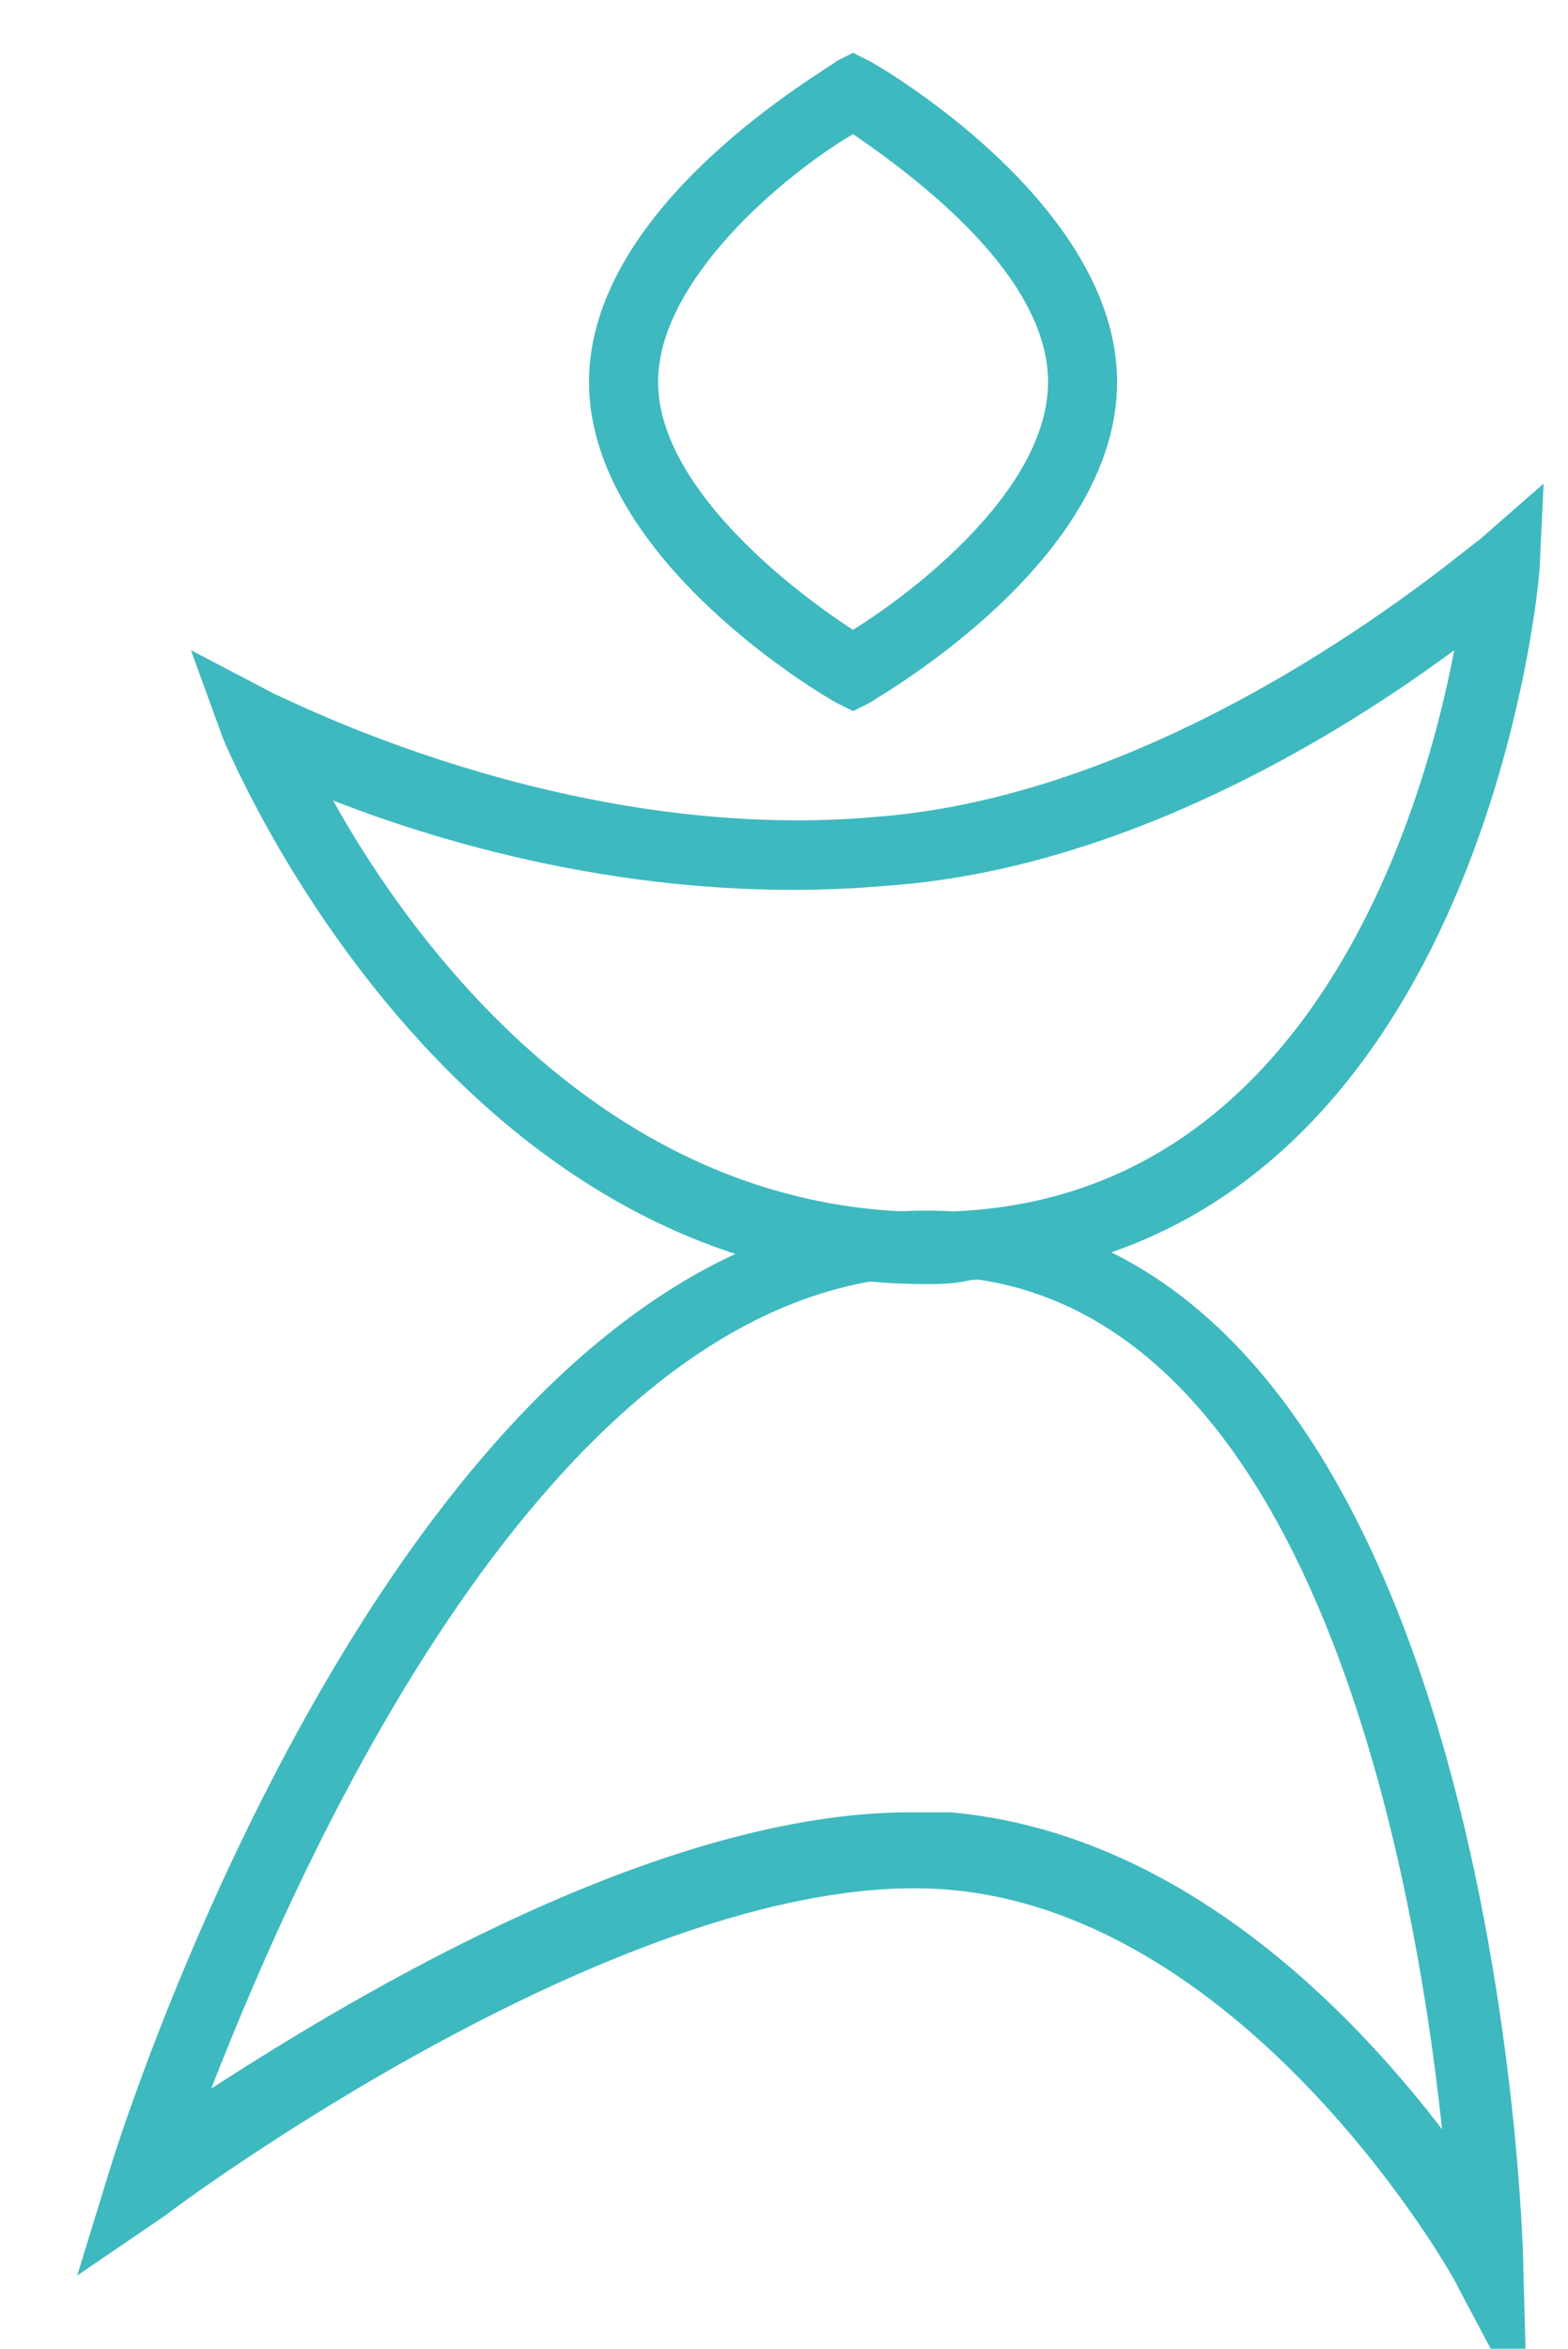
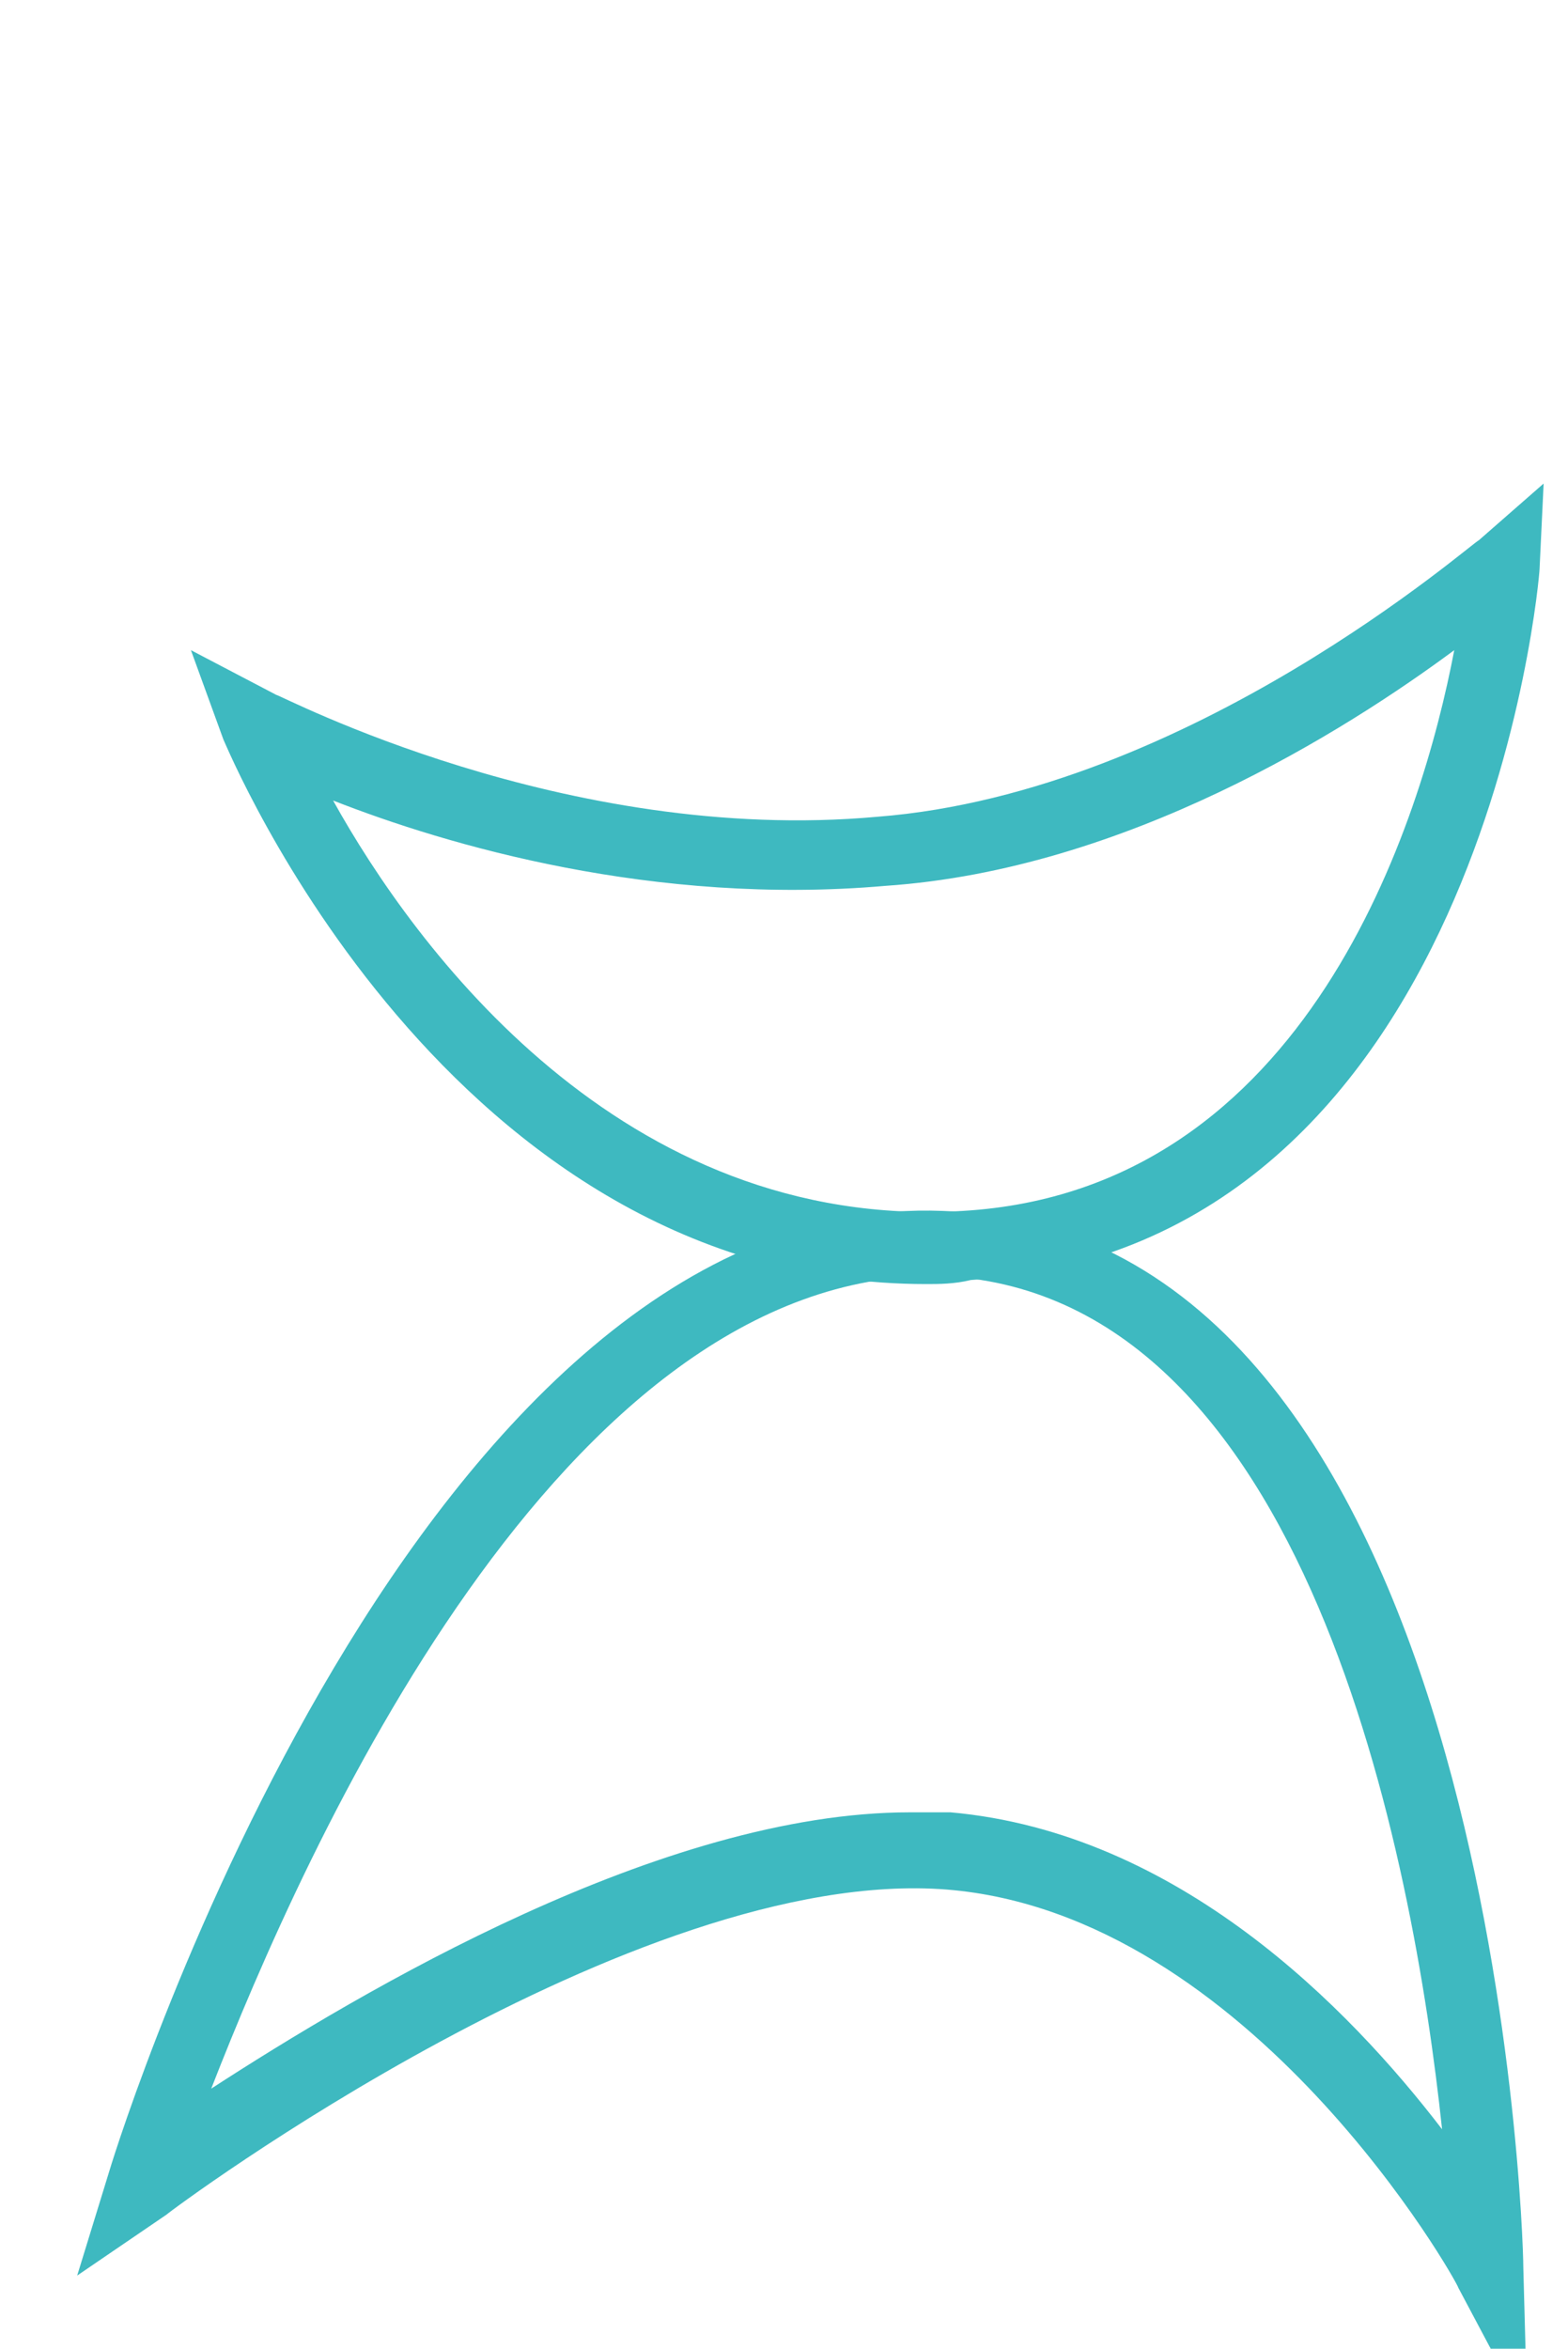
<svg xmlns="http://www.w3.org/2000/svg" version="1.1" id="Ebene_1" x="0px" y="0px" viewBox="0 0 38.6 57.8" style="enable-background:new 0 0 38.6 57.8;" xml:space="preserve">
  <style type="text/css">
	.st0{fill:#3EB9C0;}
	.st1{fill:none;stroke:#3EB9C0;stroke-width:1.75;stroke-miterlimit:10;}
</style>
  <g id="Ebene_2_00000057843516423172419710000003387938369945891226_">
    <g id="Ebene_1-2_00000021828151599843130340000010737283658312407459_">
      <g>
-         <path class="st0" d="M21,17.5l-0.4-0.2c-0.2-0.1-6.1-3.5-6.1-7.9c0-4.4,5.9-7.7,6.1-7.9L21,1.3l0.4,0.2c0.2,0.1,6.1,3.5,6.1,7.9     c0,4.4-5.8,7.7-6.1,7.9L21,17.5z M21,3.3c-1.7,1-4.8,3.6-4.8,6.1c0,2.5,3.1,5,4.8,6.1c1.6-1,4.8-3.5,4.8-6.1S22.6,4.4,21,3.3z" />
-       </g>
+         </g>
    </g>
  </g>
  <g>
    <path class="st0" d="M22.8,31.6C11,31.6,5.6,18.4,5.5,18.2L4.7,16l2.1,1.1c0.1,0,7.1,3.7,14.8,3l0,0c7.7-0.6,14.7-6.8,14.8-6.8   l1.6-1.4L37.9,14c0,0.2-1.4,16.7-14,17.5C23.5,31.6,23.1,31.6,22.8,31.6z M8.2,19.7c2,3.6,7.1,10.6,15.5,10.1   C32.2,29.3,35,20.2,35.8,16c-2.7,2-8.1,5.4-14,5.8l0,0C16.1,22.3,11,20.8,8.2,19.7z" />
  </g>
  <g>
    <path class="st0" d="M37.6,59.5l-1.7-3.2c0-0.1-5.1-9.2-12.6-9.8c-7.7-0.6-19.1,7.9-19.2,8L1.9,56l0.8-2.6   c0.3-1,7.6-24.1,20.5-23.6c13.5,0.4,14.3,25,14.3,26L37.6,59.5z M22.4,44.6c0.3,0,0.7,0,1,0c5.6,0.5,9.8,4.8,12.1,7.8   c-0.7-6.6-3.3-20.7-12.4-21C13.8,31.3,7.5,45.5,5.2,51.4C8.9,49,16.3,44.6,22.4,44.6z" />
  </g>
  <g id="Ebene_2_00000045592215272454809710000016167328908073555075_">
    <g id="Ebene_1-2_00000134231371962388613110000012624898697498113700_">
      <path class="st1" d="M86.9,69.9c0,3.9-5.7,7.1-5.7,7.1s-5.7-3.2-5.7-7.1s5.7-7.1,5.7-7.1S86.9,65.9,86.9,69.9z" />
    </g>
  </g>
-   <path class="st1" d="M80.3,82.8c8.1-0.7,15.3-7,15.3-7s-1.2,15.9-13.2,16.7S65,79.7,65,79.7S72.2,83.4,80.3,82.8z" />
-   <path class="st1" d="M60.5,112.8c0,0,8.4-25.8,20.8-25.4C94.1,87.8,95.6,115,95.6,115s-6.2-10.1-14.3-10.8S60.5,112.8,60.5,112.8z" />
  <g id="Ebene_2_00000178182776082484320250000002491195811509448334_">
    <g id="Ebene_1-2_00000119838544622558020210000011754273807651876502_">
      <g>
-         <path class="st0" d="M138.7,17.5l-0.4-0.2c-0.2-0.1-6.1-3.5-6.1-7.9c0-4.4,5.9-7.7,6.1-7.9l0.4-0.2l0.4,0.2     c0.2,0.1,6.1,3.5,6.1,7.9c0,4.4-5.8,7.7-6.1,7.9L138.7,17.5z M138.7,3.3c-1.7,1-4.8,3.6-4.8,6.1c0,2.5,3.1,5,4.8,6.1     c1.6-1,4.8-3.5,4.8-6.1S140.3,4.4,138.7,3.3z" />
-       </g>
+         </g>
    </g>
  </g>
  <g>
    <path class="st0" d="M155.5,57.2l-1.8-3c-0.1-0.1-6-9.8-13.6-10.4c-7.7-0.6-20.1,8.3-20.2,8.4l-2.2,1.6l0.8-2.6   c0.2-0.6,5-15,12.7-22.1c-5.5-3.9-8.1-10.2-8.2-10.4l-0.9-2.2l2.1,1.1c0.1,0,7.1,3.7,14.8,3c7.7-0.6,14.7-6.8,14.8-6.8l1.6-1.4   l-0.2,2.2c0,0.4-0.9,10.3-7.2,15c6.3,7.8,7.2,23.4,7.2,24.1L155.5,57.2z M139.2,42.1c0.3,0,0.6,0,0.9,0c5.8,0.5,10.5,5.3,13,8.5   c-0.6-5.2-2.4-15.5-7.1-20.6l-0.7-0.8l0.9-0.6c4.6-2.9,6.3-8.9,6.9-12.1c-2.7,2-8.1,5.4-14,5.8c-5.6,0.5-10.7-1.1-13.5-2.2   c1.3,2.3,3.7,5.9,7.4,8.1l1.1,0.6l-1,0.8c-6,4.9-10.3,14.9-12.1,19.6C124.9,46.8,133,42.1,139.2,42.1z" />
  </g>
</svg>